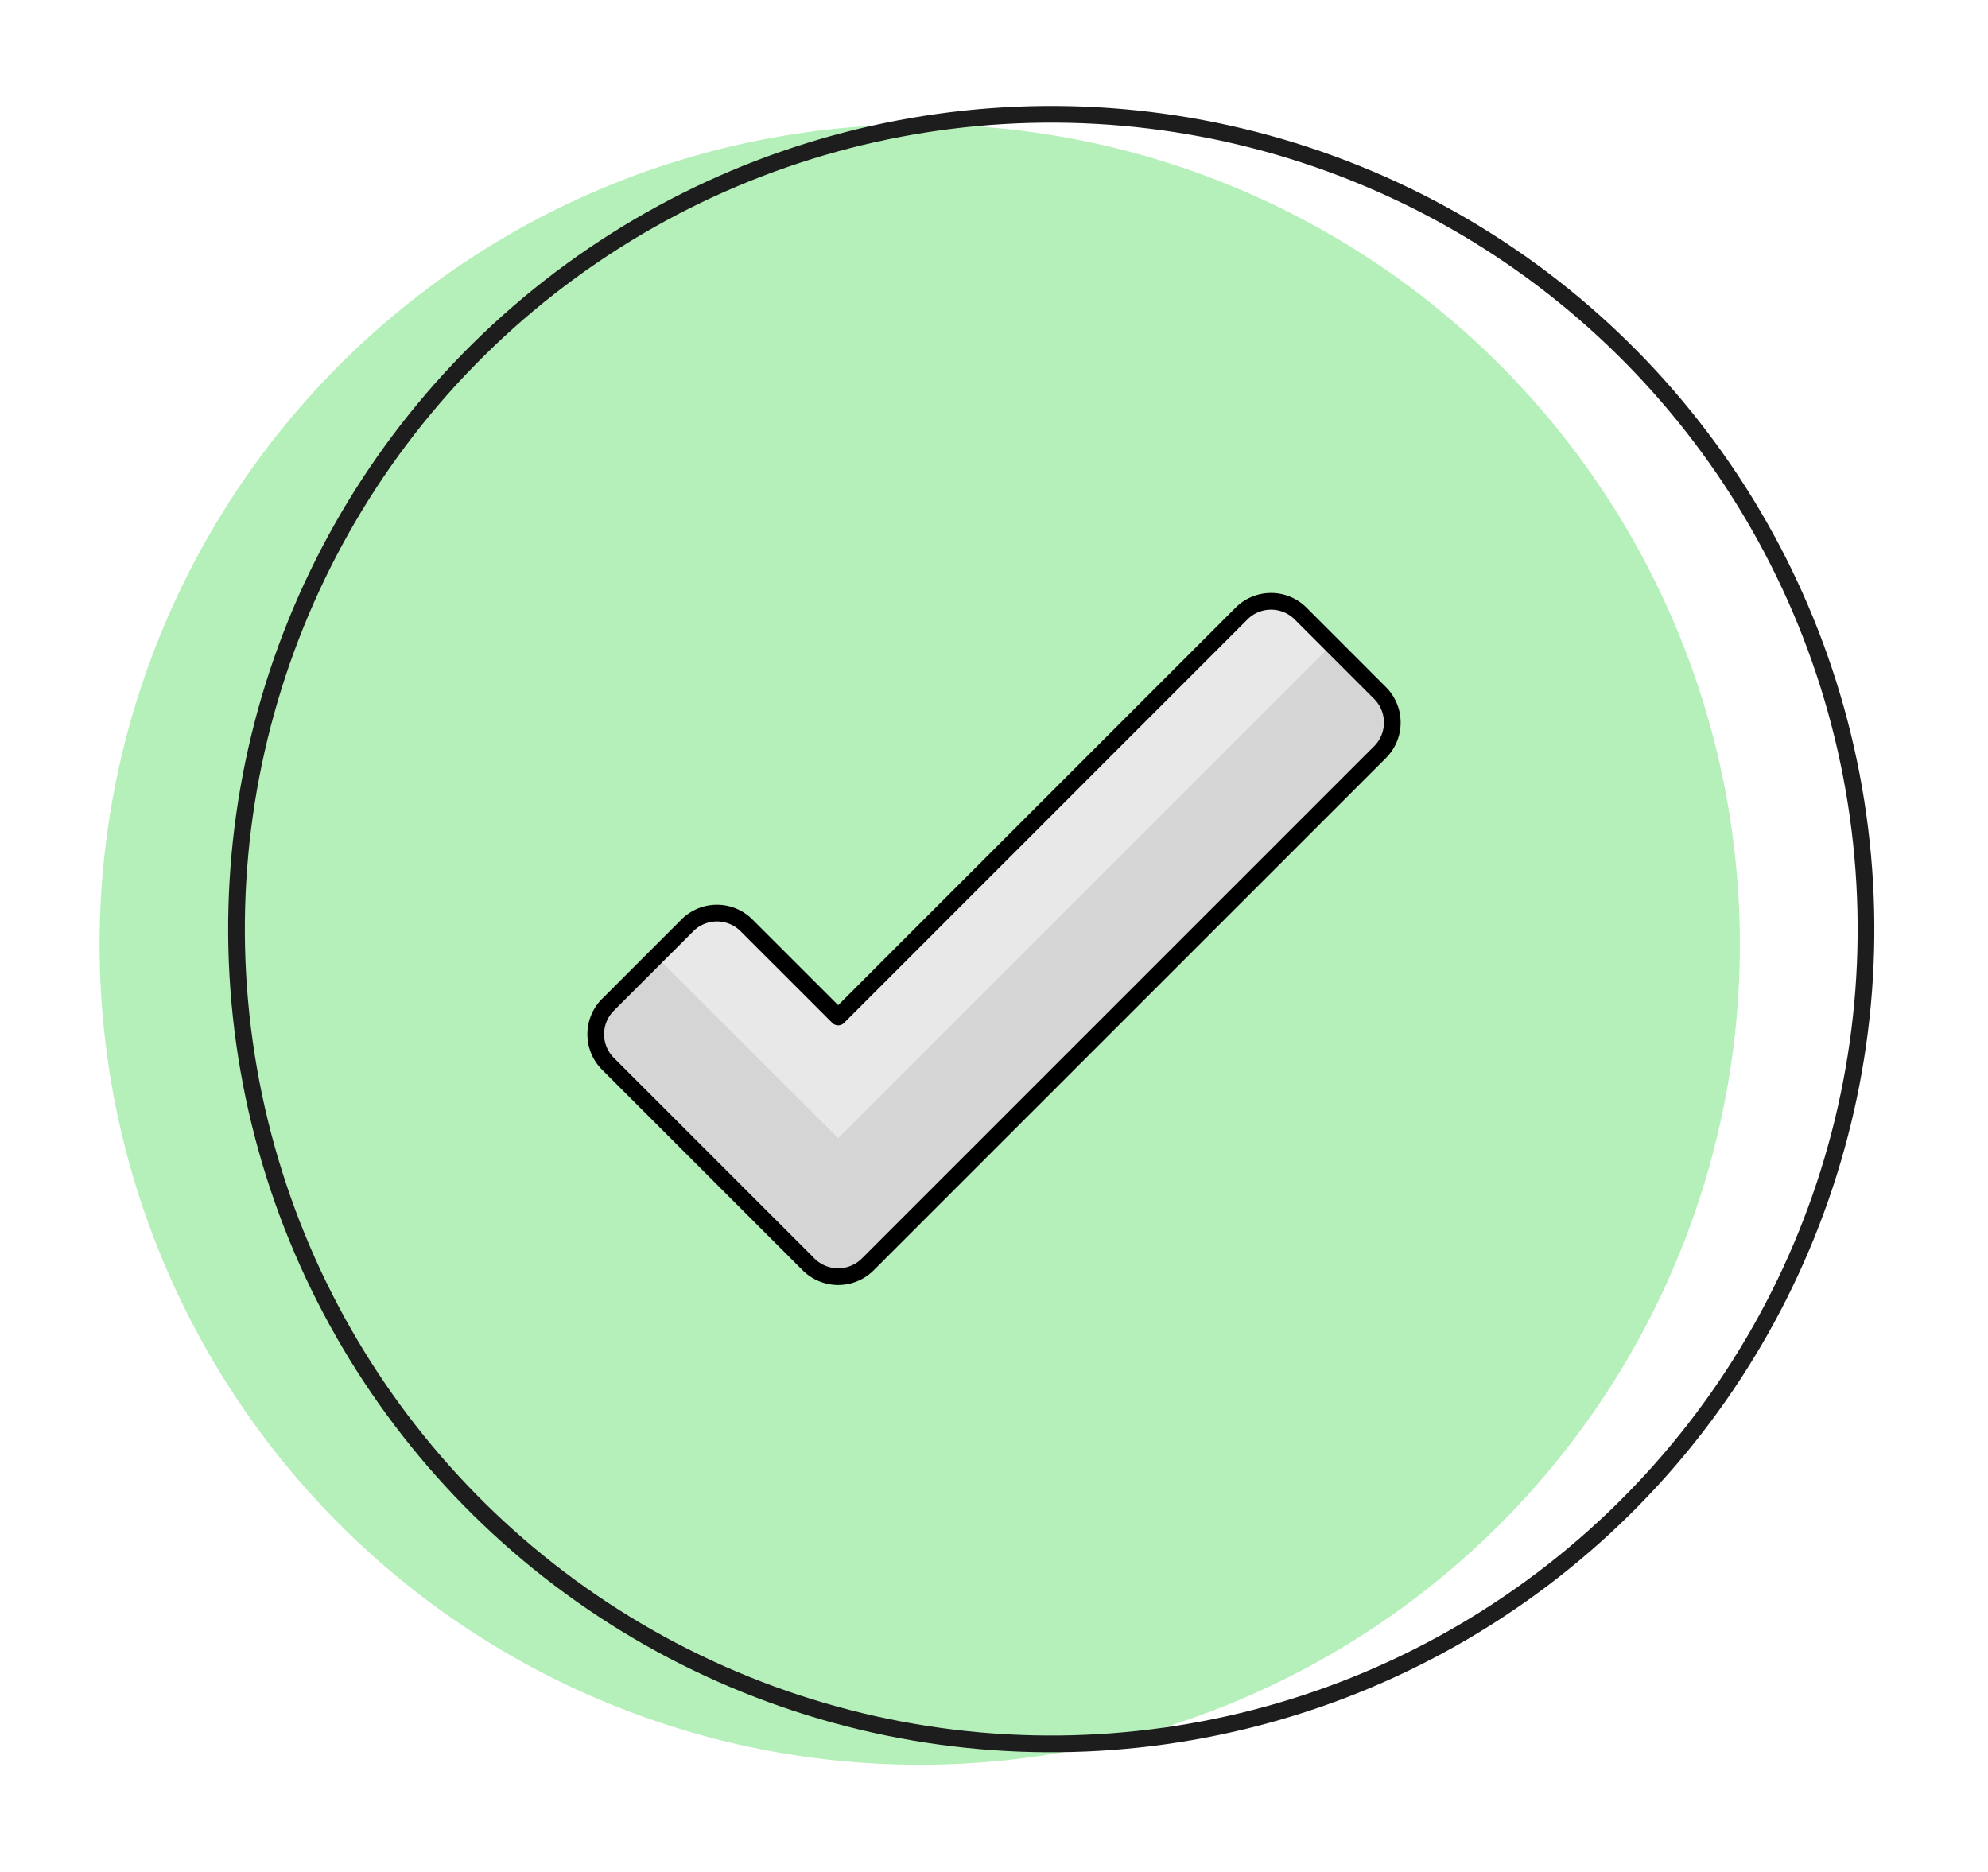
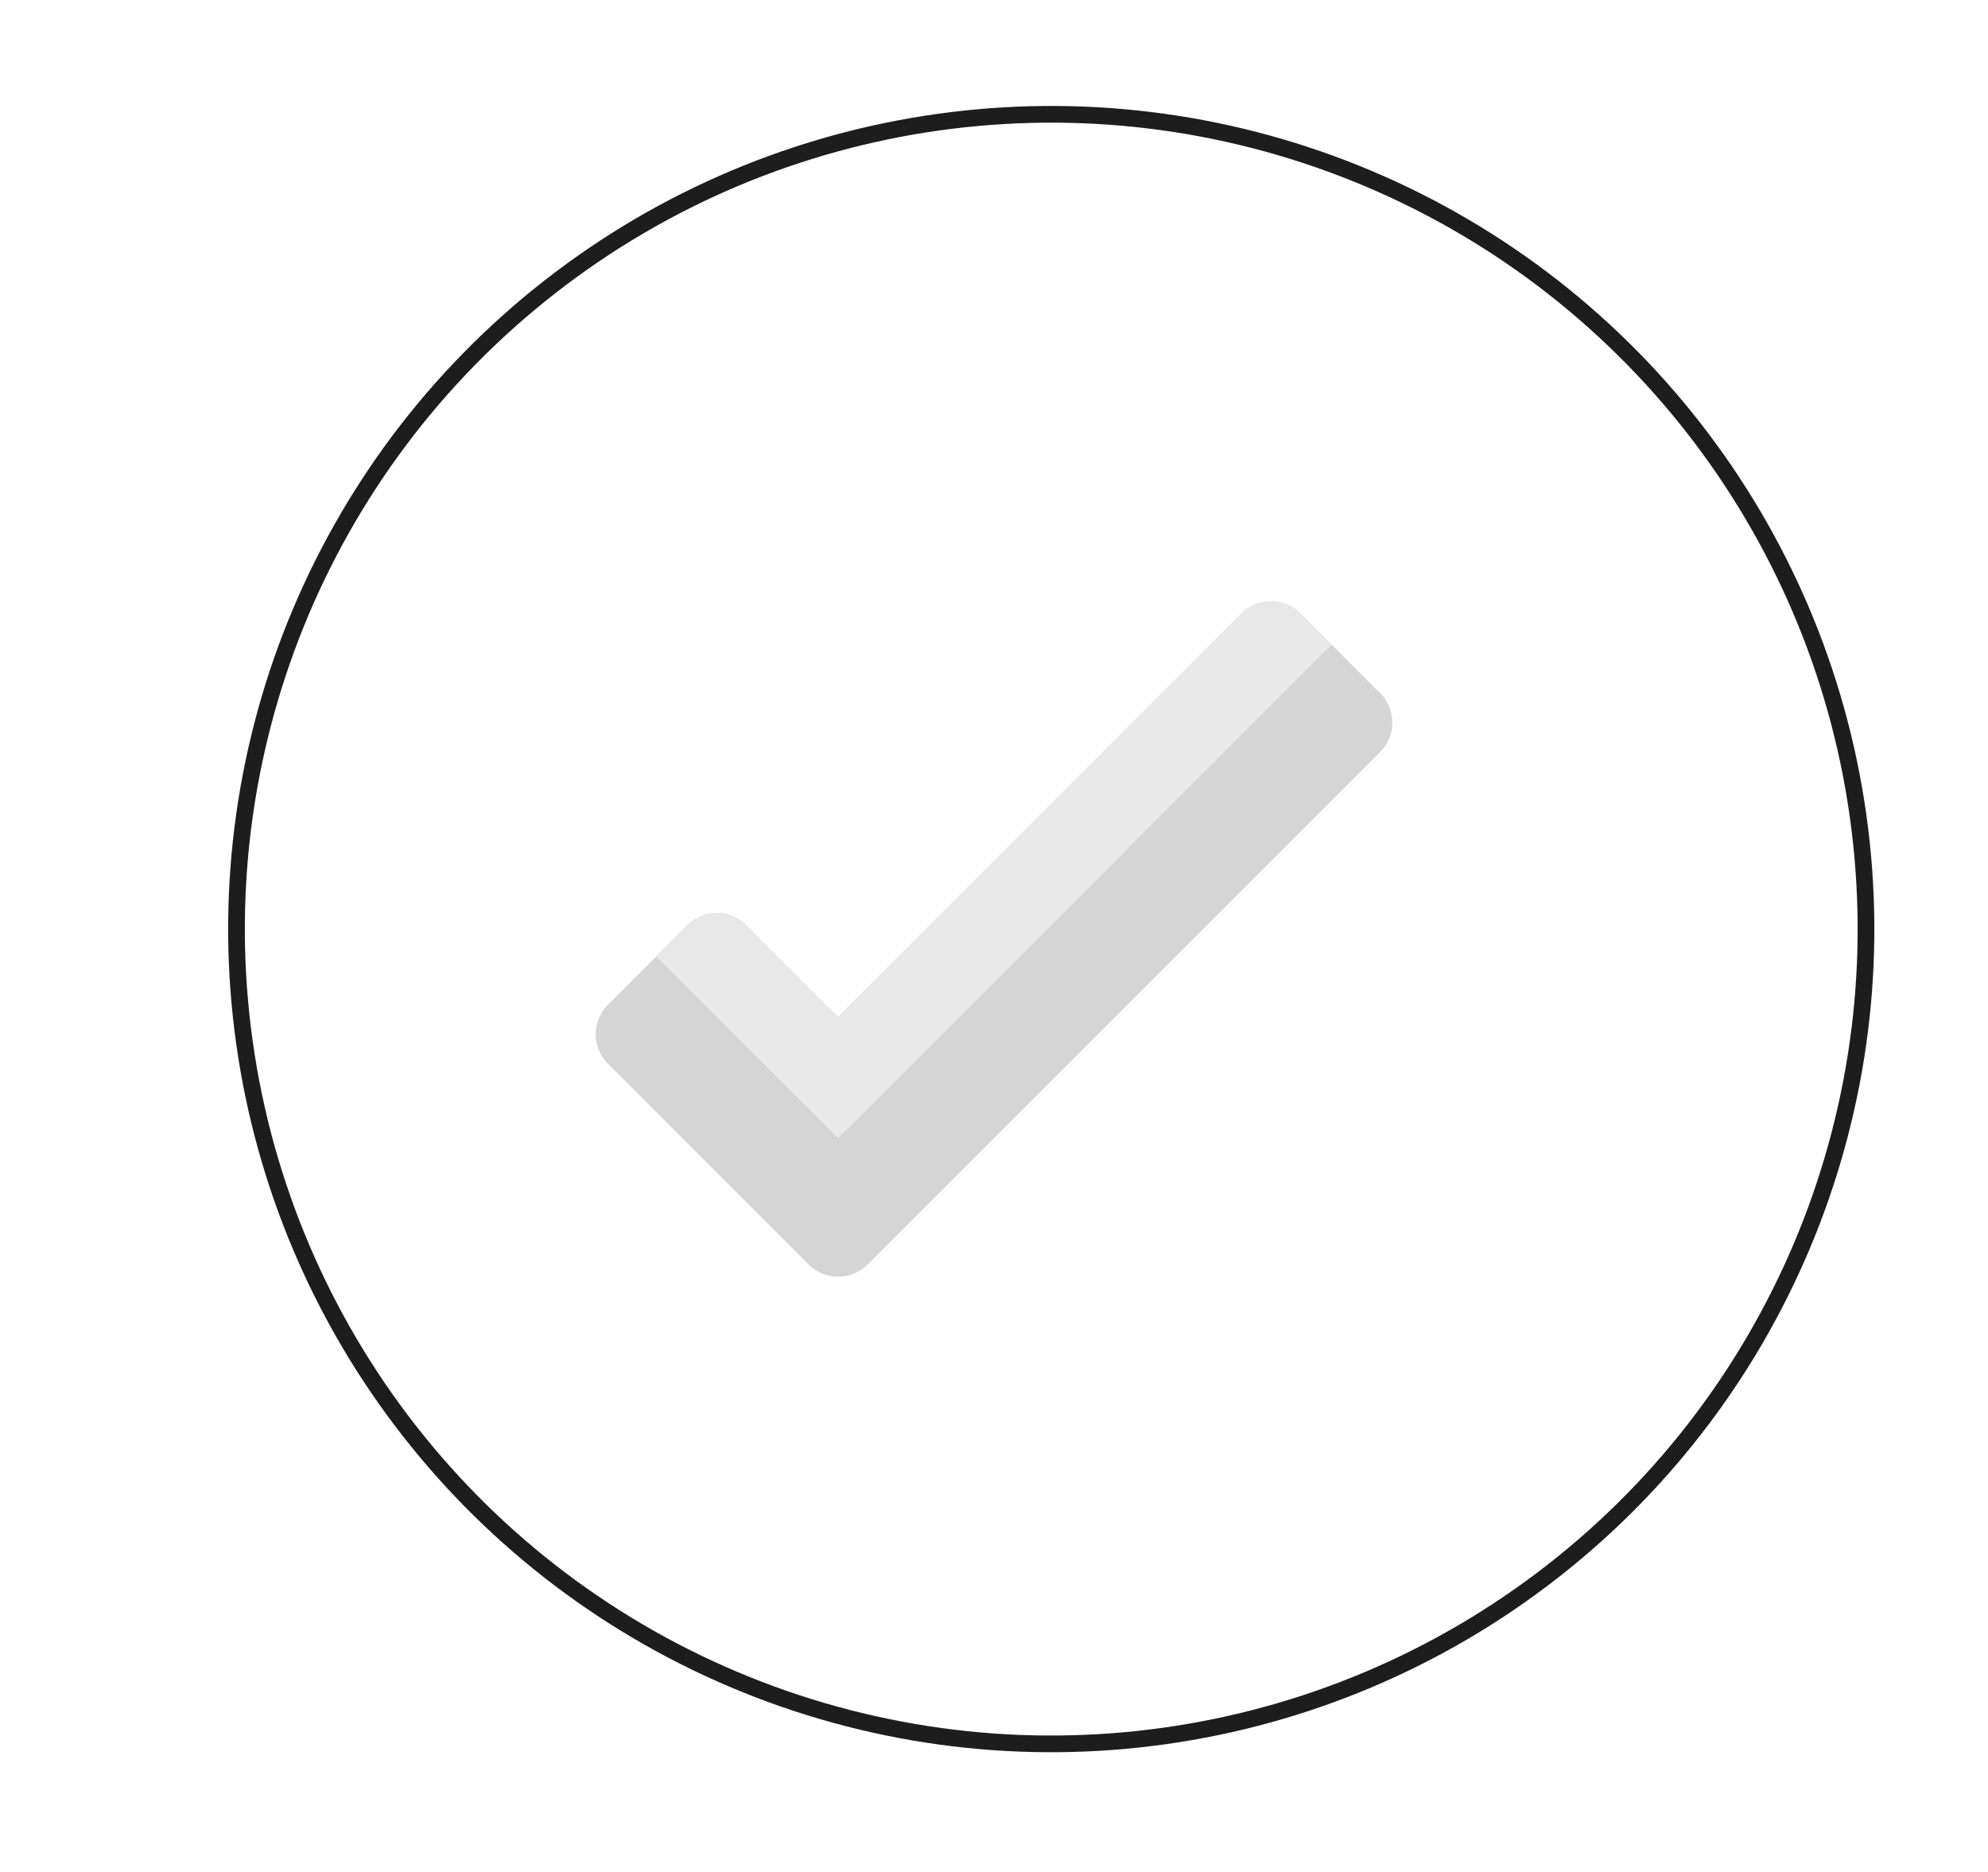
<svg xmlns="http://www.w3.org/2000/svg" width="119.033" height="112.085" viewBox="0 0 119.033 112.085">
  <g id="yes" transform="translate(-781.692 -1092.428)">
    <g id="Wireframe_Designs" data-name="Wireframe, Designs" transform="matrix(0.99, -0.139, 0.139, 0.99, -259.191, 461.458)">
-       <path id="Path_6816" data-name="Path 6816" d="M49.12,0A49.12,49.12,0,1,1,0,49.12,49.12,49.12,0,0,1,49.12,0Z" transform="translate(940.88 784.349)" fill="#b5efb9" />
      <g id="Ellipse_71" data-name="Ellipse 71" transform="translate(948.633 784.349)" fill="none" stroke="#1d1d1d" stroke-width="1">
        <ellipse cx="49.297" cy="49.297" rx="49.297" ry="49.297" stroke="none" />
        <ellipse cx="49.297" cy="49.297" rx="48.797" ry="48.797" fill="none" />
      </g>
    </g>
    <g id="Group_1477" data-name="Group 1477" transform="translate(816.863 1124.429)">
      <path id="Path_23617" data-name="Path 23617" d="M1.234,28.15a2.5,2.5,0,0,0,0,3.54L13.244,43.7a2.509,2.509,0,0,0,3.542,0L47.459,13.028a2.5,2.5,0,0,0,0-3.54L42.706,4.733a2.5,2.5,0,0,0-3.542,0L15.015,28.885,9.528,23.4a2.5,2.5,0,0,0-3.542,0Z" transform="translate(0 0.003)" fill="#d5d5d5" />
      <path id="Path_23618" data-name="Path 23618" d="M13.141,36.145,42.69,6.6,40.824,4.73a2.5,2.5,0,0,0-3.542,0L13.141,28.888,7.654,23.4a2.5,2.5,0,0,0-3.542,0L2.246,25.265Z" transform="translate(1.874 0)" fill="#e8e8e8" />
-       <path id="Path_23619" data-name="Path 23619" d="M1.234,28.15a2.5,2.5,0,0,0,0,3.54L13.244,43.7a2.509,2.509,0,0,0,3.542,0L47.459,13.028a2.5,2.5,0,0,0,0-3.54L42.706,4.733a2.5,2.5,0,0,0-3.542,0L15.015,28.885,9.528,23.4a2.5,2.5,0,0,0-3.542,0Z" transform="translate(0 0.003)" fill="none" stroke="#000" stroke-linecap="round" stroke-linejoin="round" stroke-width="1" />
    </g>
  </g>
</svg>